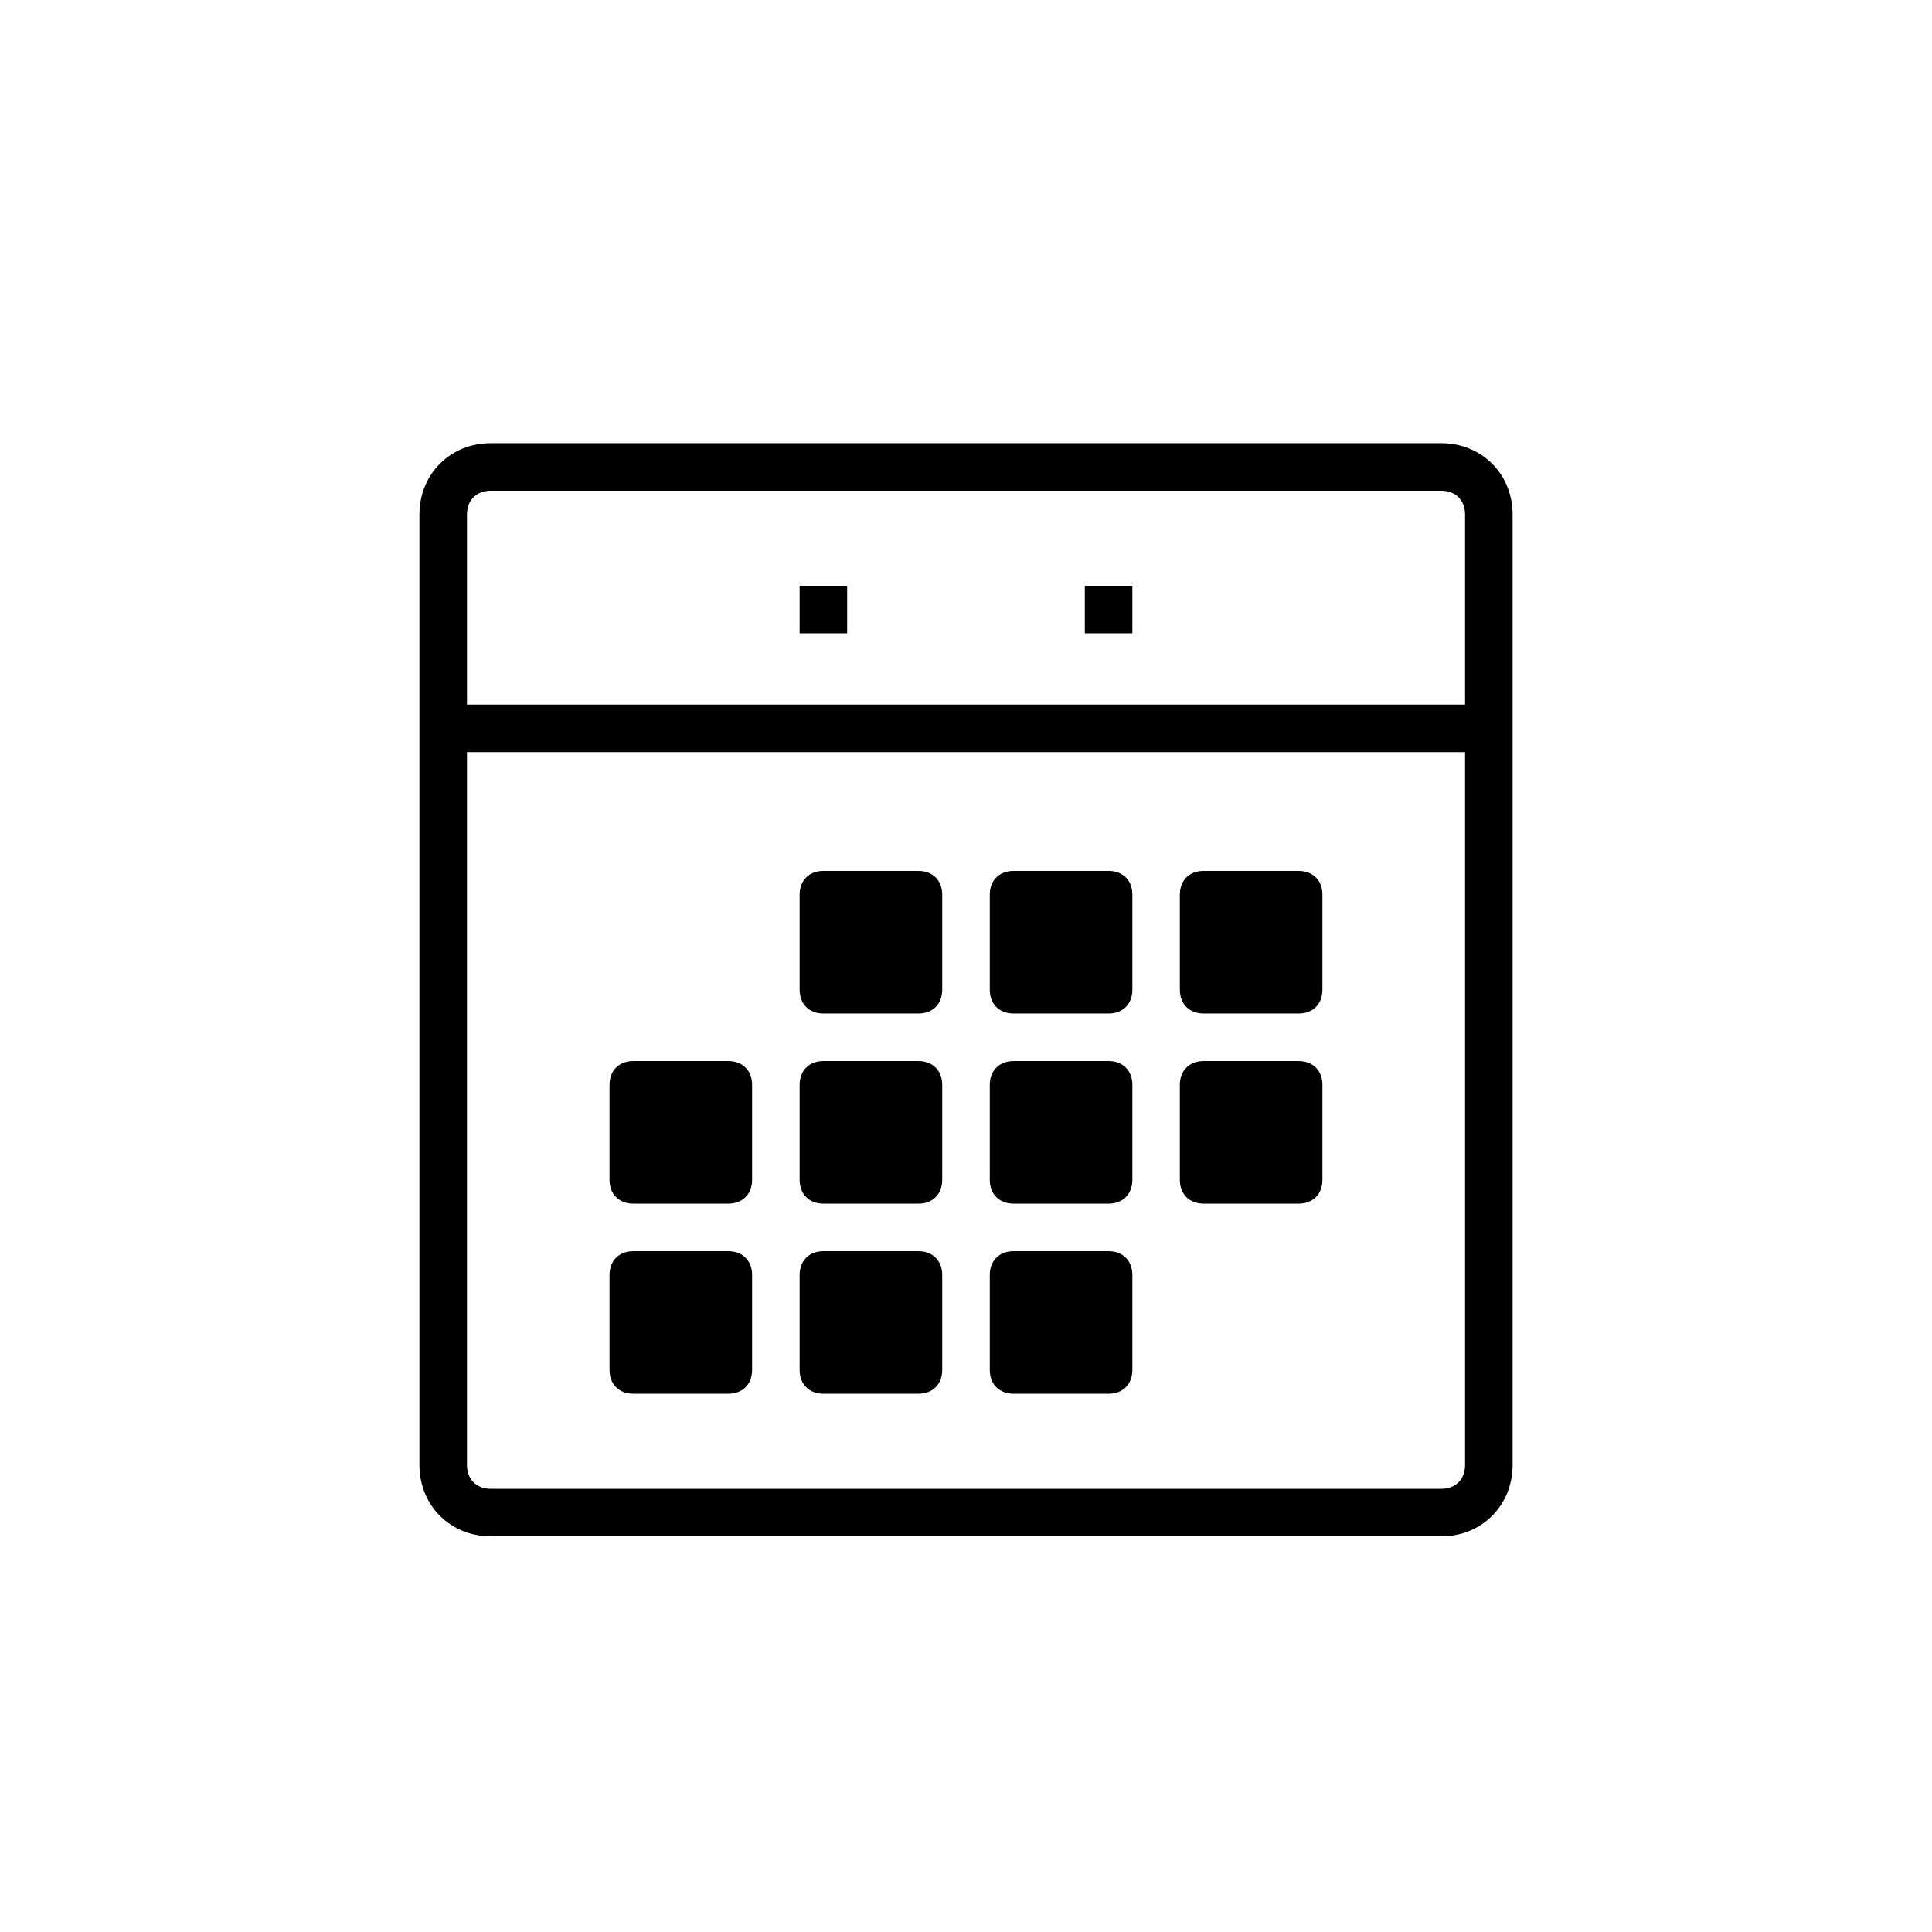
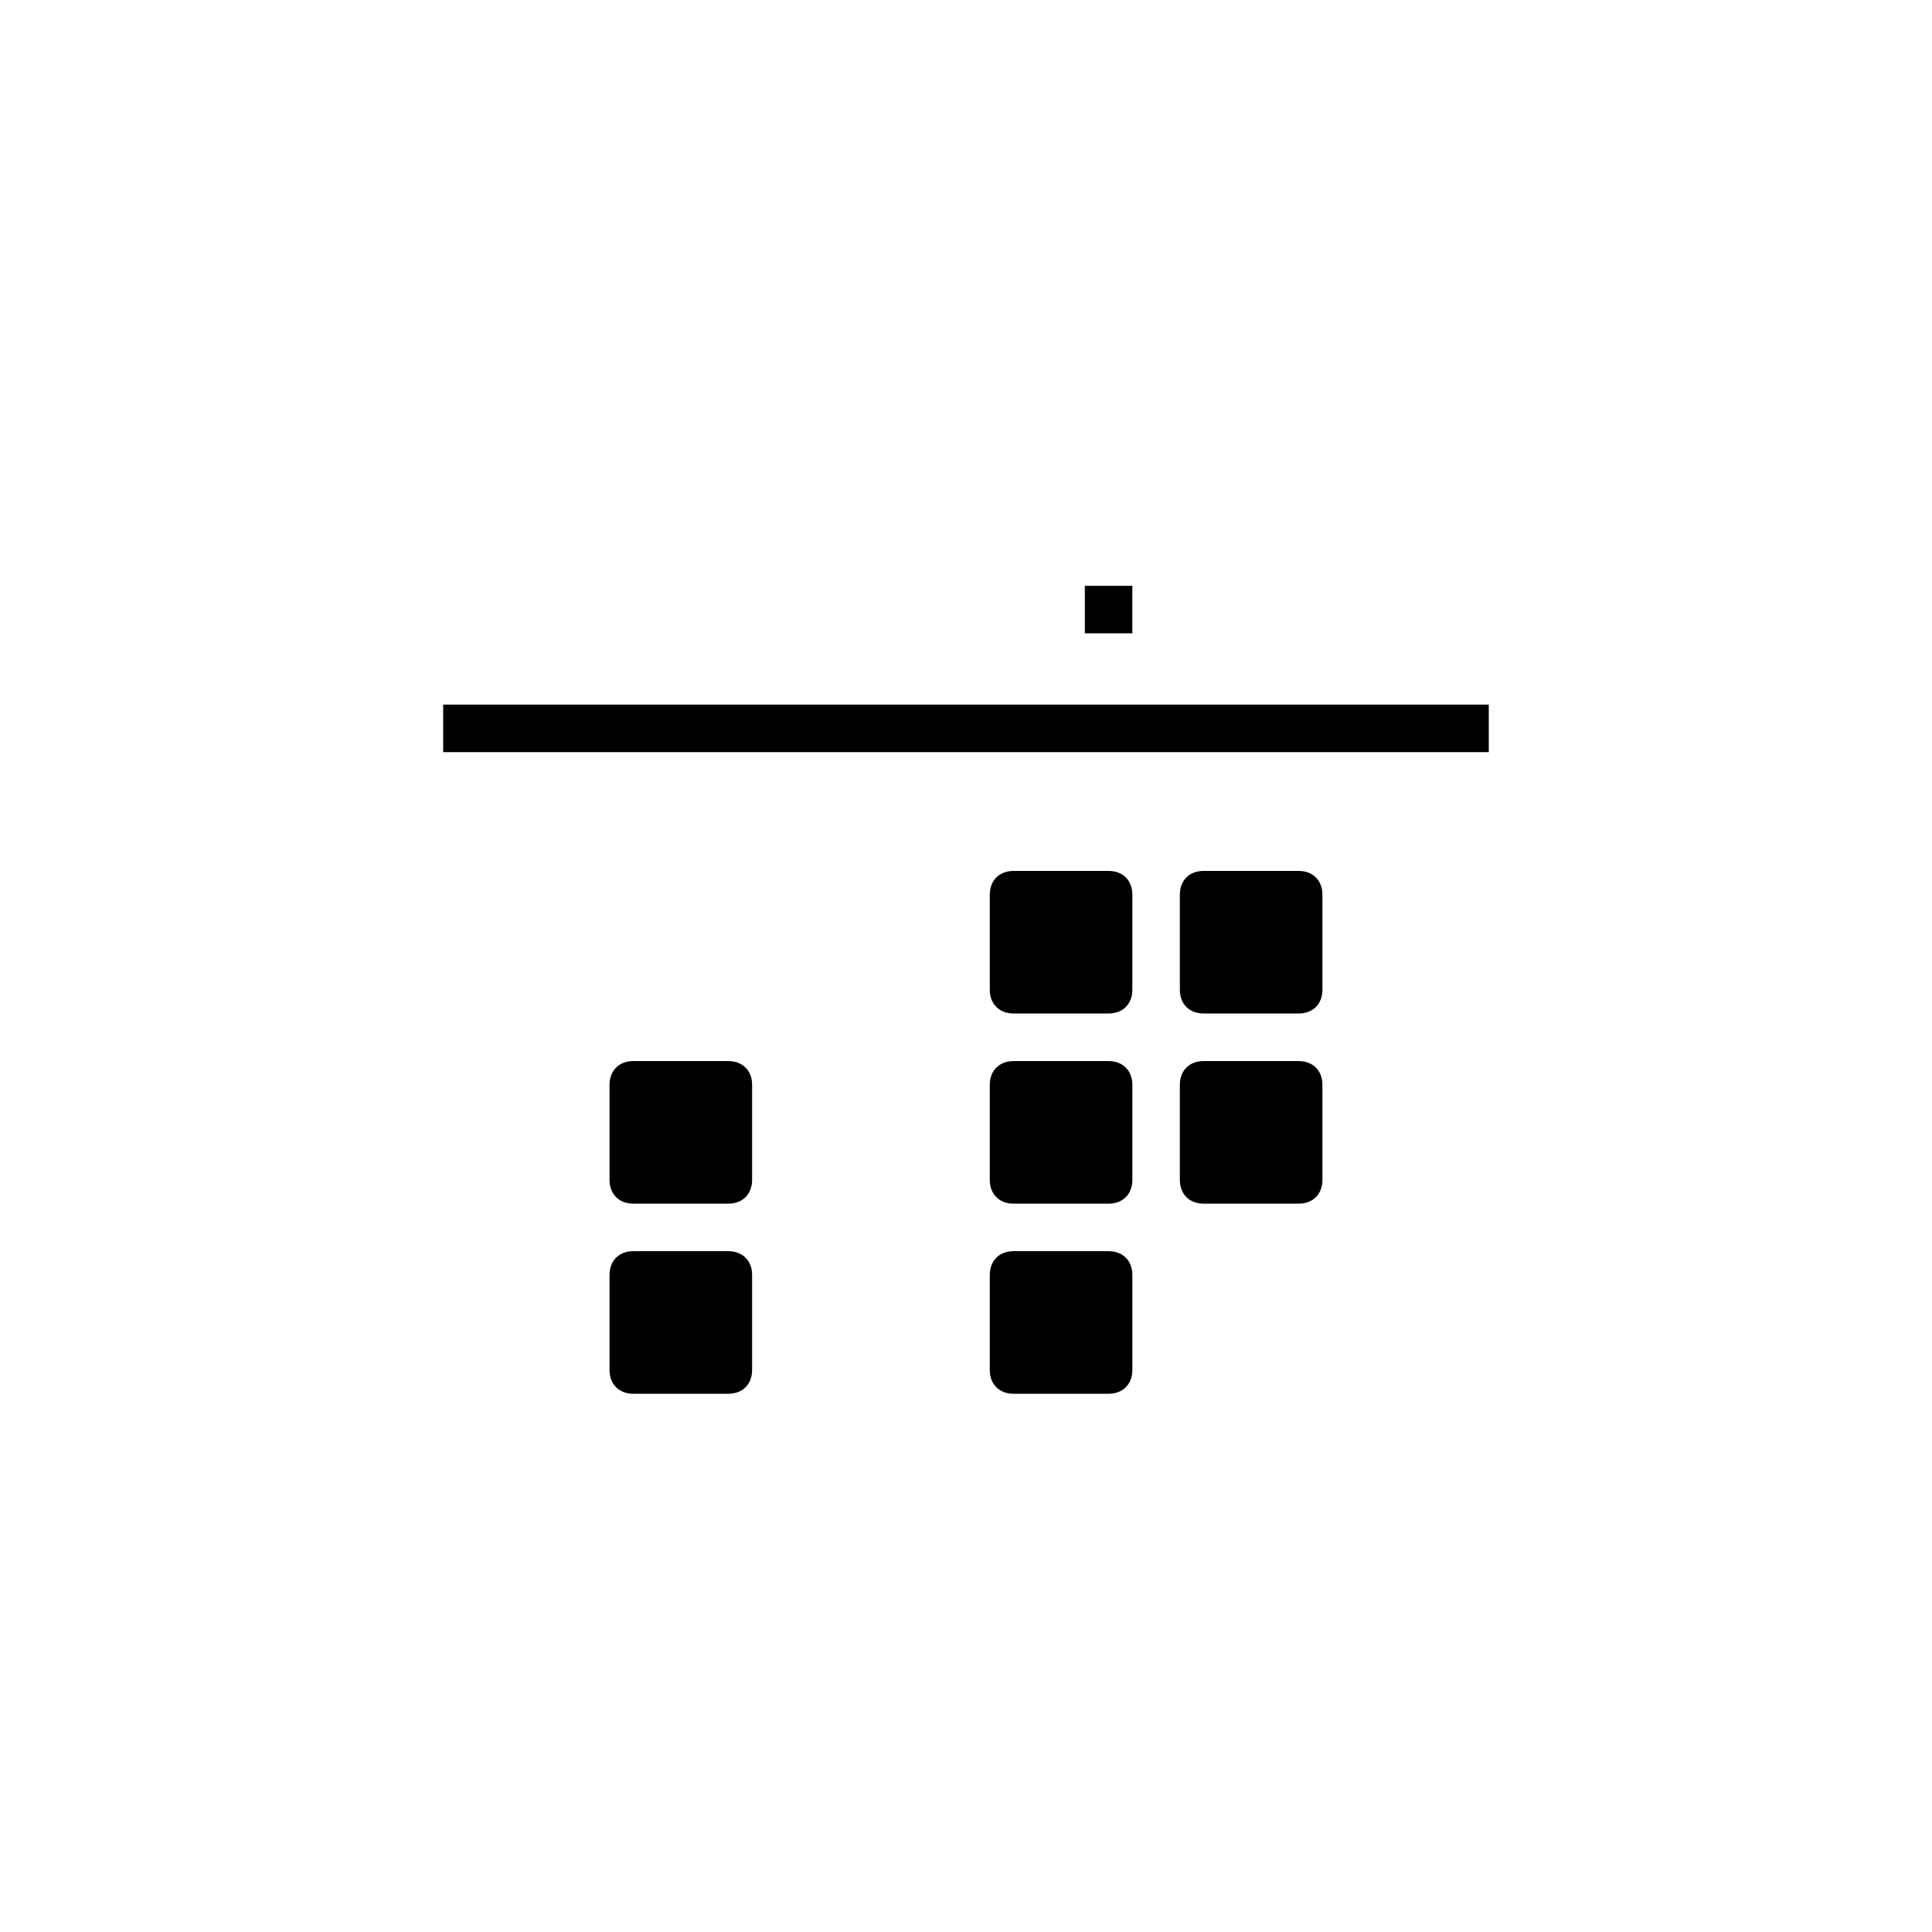
<svg xmlns="http://www.w3.org/2000/svg" fill="#000000" width="800px" height="800px" version="1.1" viewBox="144 144 512 512">
  <g>
-     <path d="m525.95 551.14h-251.9c-10.707 0-18.895-8.188-18.895-18.895v-251.9c0-10.707 8.188-18.895 18.895-18.895h251.91c10.707 0 18.895 8.188 18.895 18.895v251.91c-0.004 10.703-8.191 18.891-18.898 18.891zm-251.9-277.09c-3.777 0-6.297 2.519-6.297 6.297v251.91c0 3.777 2.519 6.297 6.297 6.297h251.91c3.777 0 6.297-2.519 6.297-6.297v-251.91c0-3.777-2.519-6.297-6.297-6.297z" />
-     <path d="m355.91 299.24h12.594v12.594h-12.594z" />
    <path d="m431.49 299.24h12.594v12.594h-12.594z" />
    <path d="m261.45 330.73h277.09v12.594h-277.09z" />
-     <path d="m387.4 412.59h-25.191c-3.777 0-6.297-2.519-6.297-6.297v-25.191c0-3.777 2.519-6.297 6.297-6.297h25.191c3.777 0 6.297 2.519 6.297 6.297v25.191c0 3.777-2.516 6.297-6.297 6.297z" />
    <path d="m437.79 412.59h-25.191c-3.777 0-6.297-2.519-6.297-6.297v-25.191c0-3.777 2.519-6.297 6.297-6.297h25.191c3.777 0 6.297 2.519 6.297 6.297v25.191c0 3.777-2.519 6.297-6.297 6.297z" />
    <path d="m488.16 412.59h-25.191c-3.777 0-6.297-2.519-6.297-6.297v-25.191c0-3.777 2.519-6.297 6.297-6.297h25.191c3.777 0 6.297 2.519 6.297 6.297v25.191c0 3.777-2.516 6.297-6.297 6.297z" />
    <path d="m337.02 462.98h-25.191c-3.777 0-6.297-2.519-6.297-6.297v-25.191c0-3.777 2.519-6.297 6.297-6.297h25.191c3.777 0 6.297 2.519 6.297 6.297v25.191c0 3.777-2.519 6.297-6.297 6.297z" />
-     <path d="m387.4 462.98h-25.191c-3.777 0-6.297-2.519-6.297-6.297v-25.191c0-3.777 2.519-6.297 6.297-6.297h25.191c3.777 0 6.297 2.519 6.297 6.297v25.191c0 3.777-2.516 6.297-6.297 6.297z" />
    <path d="m437.79 462.98h-25.191c-3.777 0-6.297-2.519-6.297-6.297v-25.191c0-3.777 2.519-6.297 6.297-6.297h25.191c3.777 0 6.297 2.519 6.297 6.297v25.191c0 3.777-2.519 6.297-6.297 6.297z" />
    <path d="m488.16 462.98h-25.191c-3.777 0-6.297-2.519-6.297-6.297v-25.191c0-3.777 2.519-6.297 6.297-6.297h25.191c3.777 0 6.297 2.519 6.297 6.297v25.191c0 3.777-2.516 6.297-6.297 6.297z" />
    <path d="m337.02 513.36h-25.191c-3.777 0-6.297-2.519-6.297-6.297v-25.191c0-3.777 2.519-6.297 6.297-6.297h25.191c3.777 0 6.297 2.519 6.297 6.297v25.191c0 3.777-2.519 6.297-6.297 6.297z" />
-     <path d="m387.4 513.36h-25.191c-3.777 0-6.297-2.519-6.297-6.297v-25.191c0-3.777 2.519-6.297 6.297-6.297h25.191c3.777 0 6.297 2.519 6.297 6.297v25.191c0 3.777-2.516 6.297-6.297 6.297z" />
    <path d="m437.79 513.36h-25.191c-3.777 0-6.297-2.519-6.297-6.297v-25.191c0-3.777 2.519-6.297 6.297-6.297h25.191c3.777 0 6.297 2.519 6.297 6.297v25.191c0 3.777-2.519 6.297-6.297 6.297z" />
  </g>
</svg>